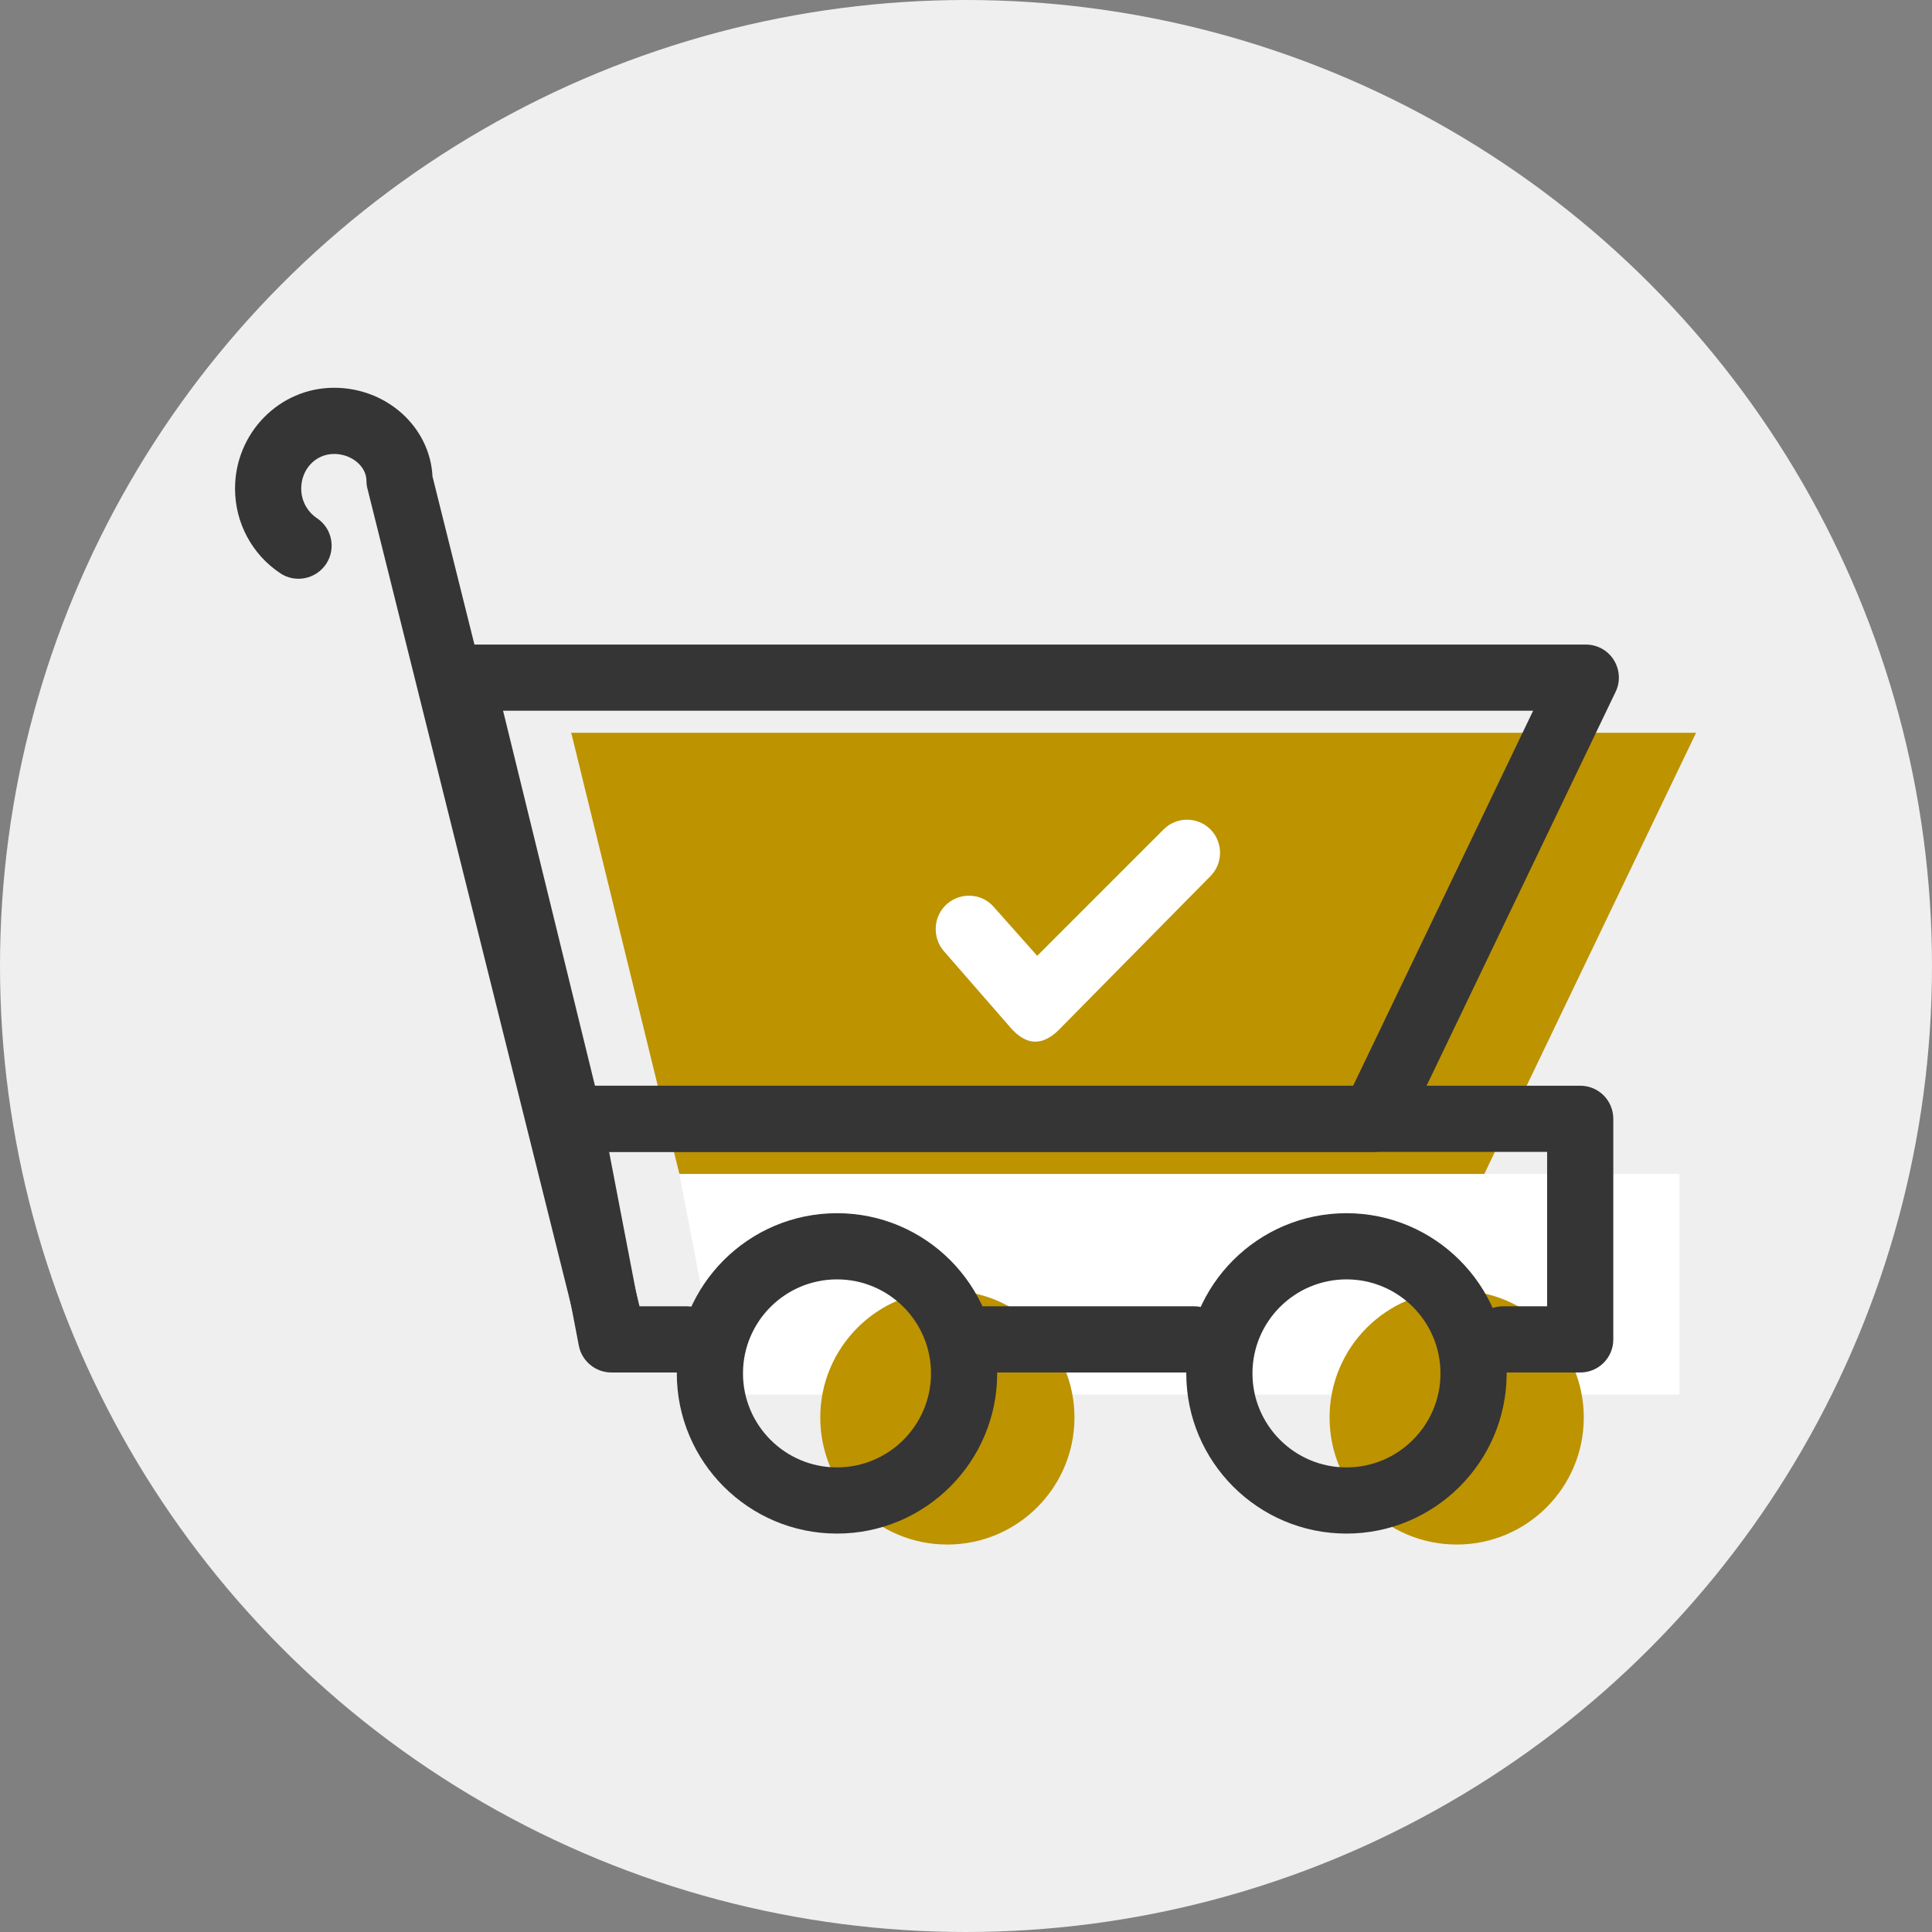
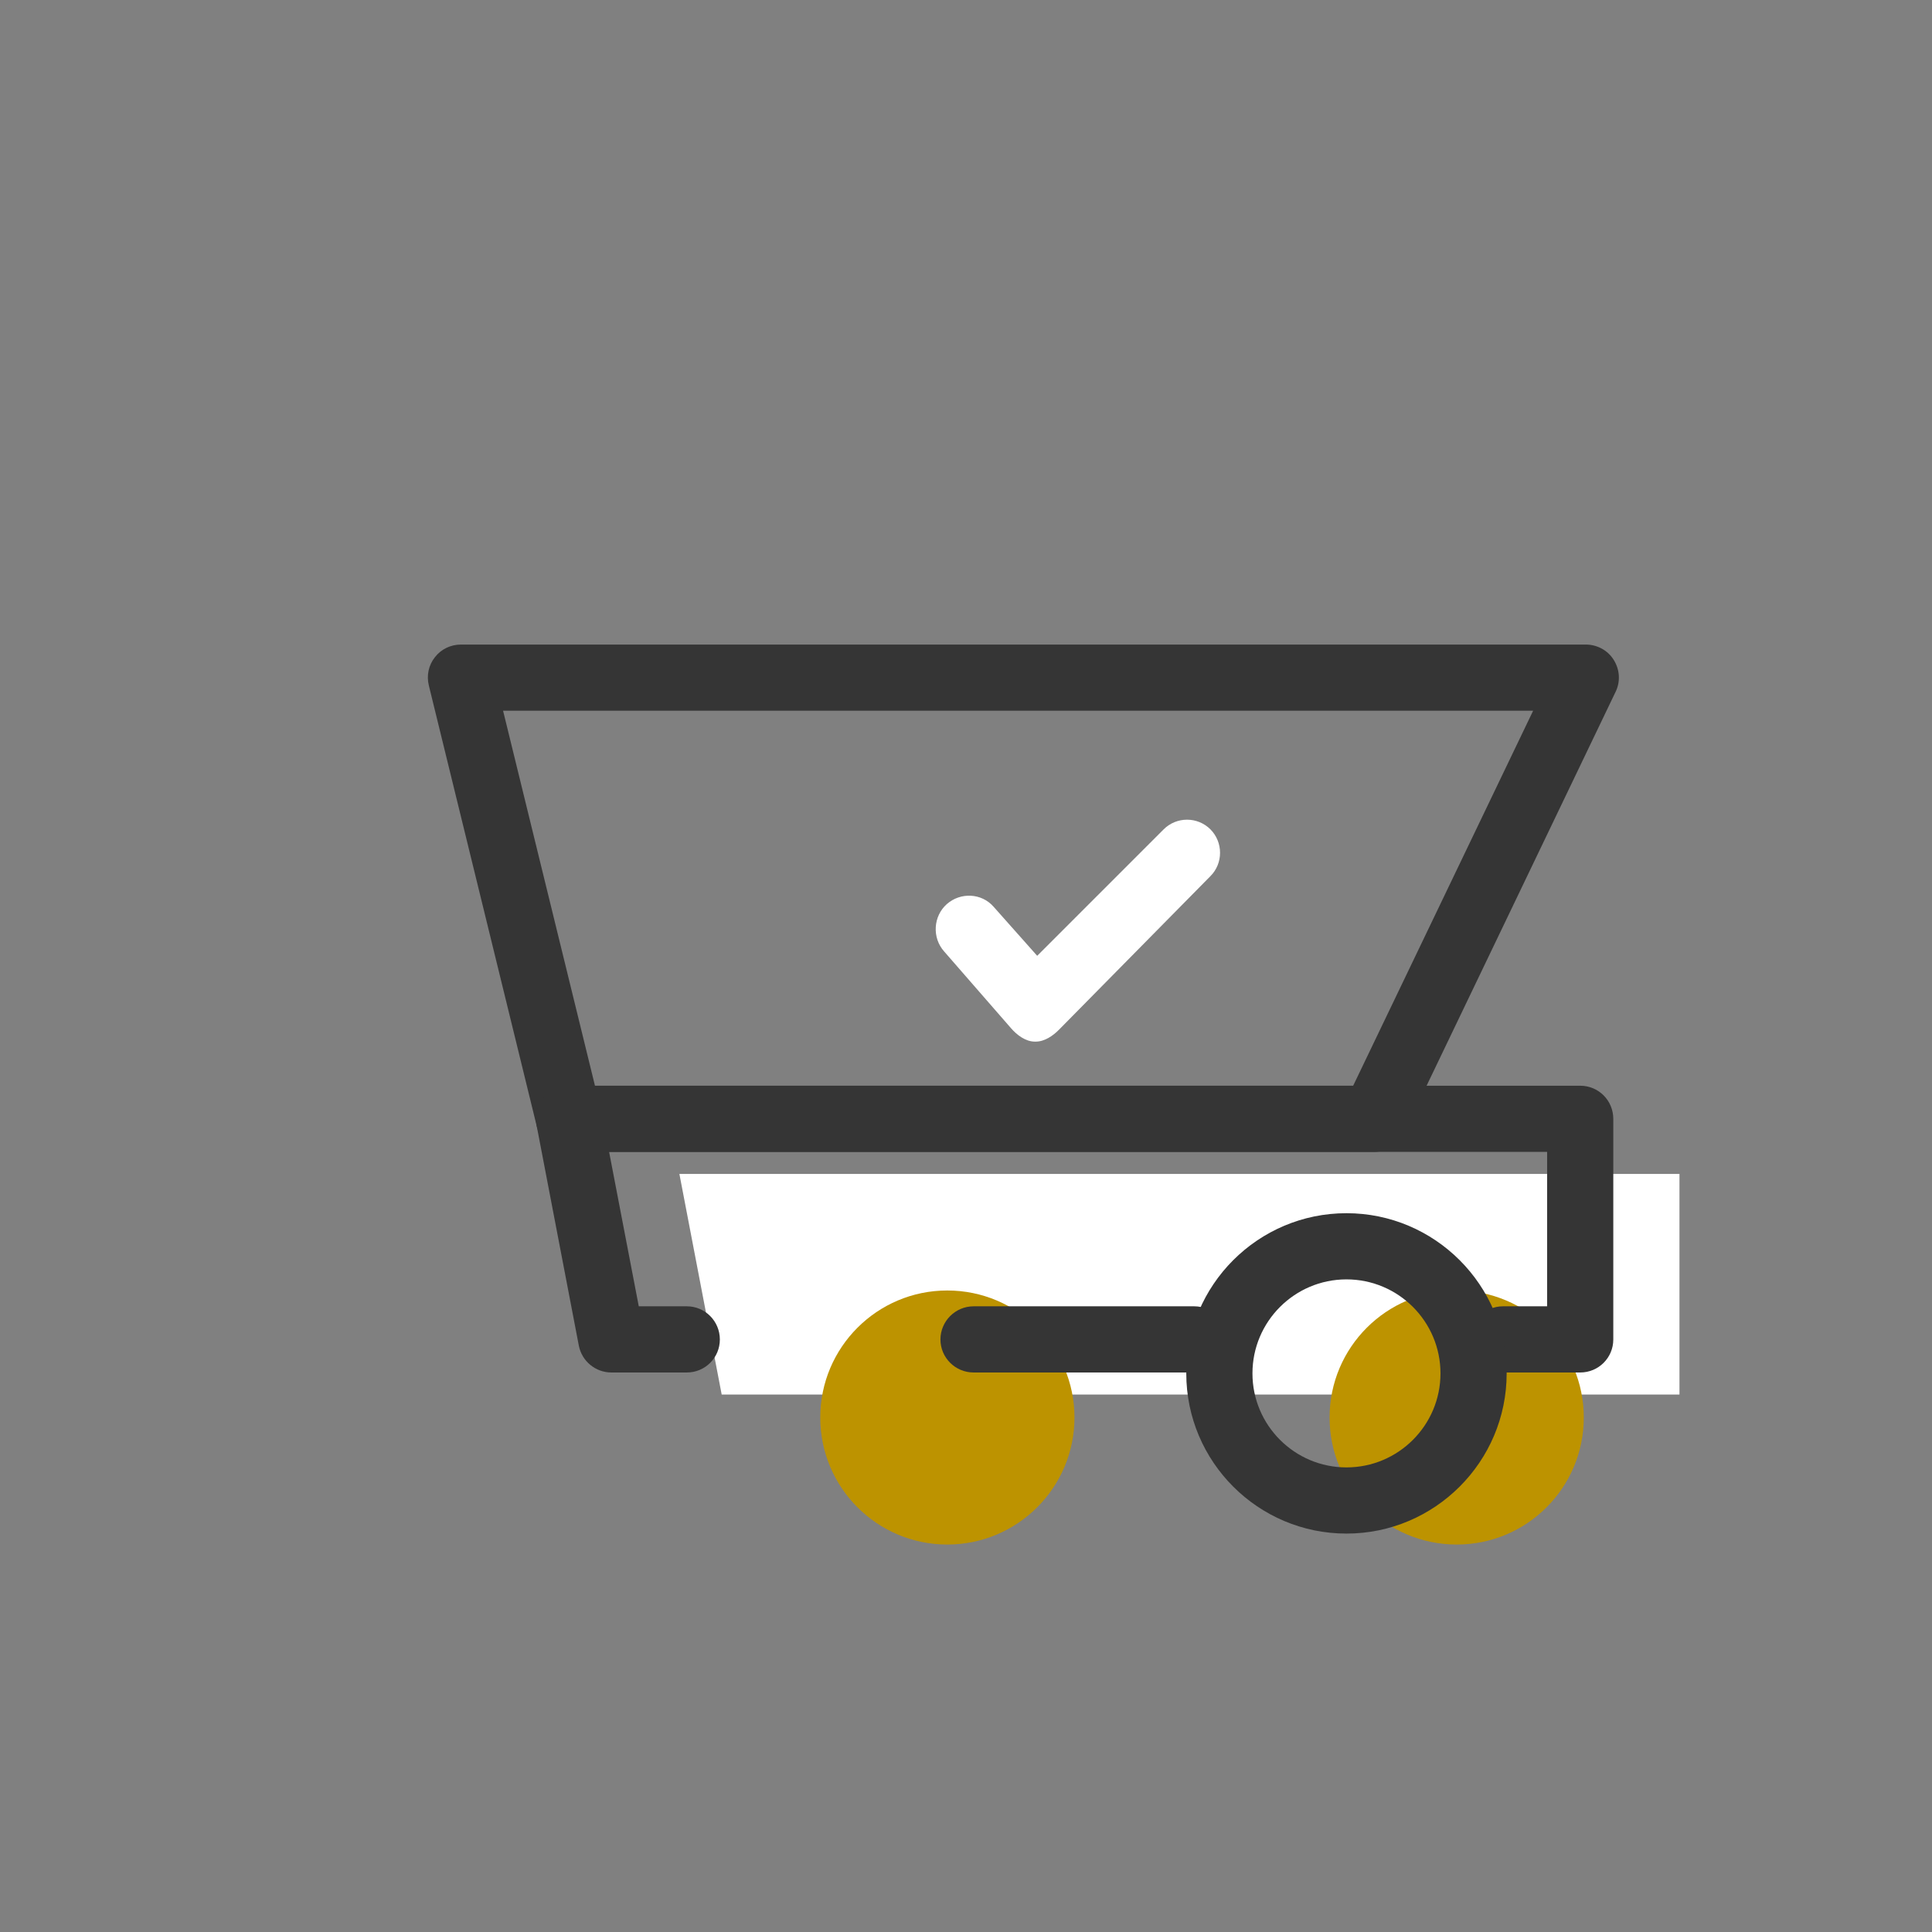
<svg xmlns="http://www.w3.org/2000/svg" xml:space="preserve" width="127mm" height="127mm" version="1.1" style="shape-rendering:geometricPrecision; text-rendering:geometricPrecision; image-rendering:optimizeQuality; fill-rule:evenodd; clip-rule:evenodd" viewBox="0 0 12700 12700">
  <rect x="0" y="0" width="12700" height="12700" fill="#808080" stroke="none" />
  <defs>
    <style type="text/css">
   
    .fil0 {fill:#EFEFEF}
    .fil4 {fill:#353535;fill-rule:nonzero}
    .fil5 {fill:#353535;fill-rule:nonzero}
    .fil2 {fill:#BD9300;fill-rule:nonzero}
    .fil3 {fill:#BD9300;fill-rule:nonzero}
    .fil1 {fill:white;fill-rule:nonzero}
   
  </style>
  </defs>
  <g id="Warstwa_x0020_1">
-     <circle class="fil0" cx="6350" cy="6350" r="6350" />
    <polygon class="fil1" points="10605,9167 11040,9167 11040,7717 4466,7717 4744,9167 5240,9167 " />
-     <polygon class="fil2" points="4466,7717 9757,7717 11149,4817 3755,4817 " />
    <path class="fil3" d="M10411 9318c0,461 -374,835 -835,835 -462,0 -836,-374 -836,-835 0,-461 374,-835 836,-835 461,0 835,374 835,835z" />
    <path class="fil3" d="M7063 9318c0,461 -375,835 -836,835 -461,0 -835,-374 -835,-835 0,-461 374,-835 835,-835 461,0 836,374 836,835z" />
    <path class="fil4" d="M3911 7137l4984 0 1183 -2465 -6771 0 604 2465zm5121 435l-5292 0c-100,0 -187,-68 -211,-166l-710 -2900c-16,-65 -2,-133 40,-186 41,-53 104,-83 171,-83l7394 0c75,0 145,38 184,101 40,64 45,143 12,210l-1392 2901c-36,75 -113,123 -196,123z" />
    <path class="fil4" d="M10388 9022l-508 0c-120,0 -217,-97 -217,-217 0,-120 97,-218 217,-218l290 0 0 -1015 -6166 0 195 1015 316 0c120,0 217,98 217,218 0,120 -97,217 -217,217l-496 0c-104,0 -194,-74 -214,-176l-278 -1450c-12,-64 4,-130 46,-180 41,-50 103,-79 168,-79l6647 0c120,0 217,97 217,218l0 1450c0,120 -97,217 -217,217z" />
    <path class="fil5" d="M7850 9022l-1450 0c-120,0 -218,-97 -218,-217 0,-120 98,-218 218,-218l1450 0c120,0 218,98 218,218 0,120 -98,217 -218,217z" />
    <path class="fil4" d="M8851 8410c-341,0 -618,277 -618,618 0,341 277,618 618,618 341,0 618,-277 618,-618 0,-341 -277,-618 -618,-618zm0 1671c-581,0 -1053,-472 -1053,-1053 0,-581 472,-1053 1053,-1053 580,0 1053,472 1053,1053 0,581 -473,1053 -1053,1053z" />
-     <path class="fil4" d="M5502 8410c-341,0 -618,277 -618,618 0,341 277,618 618,618 341,0 618,-277 618,-618 0,-341 -277,-618 -618,-618zm0 1671c-581,0 -1053,-472 -1053,-1053 0,-581 472,-1053 1053,-1053 581,0 1053,472 1053,1053 0,581 -472,1053 -1053,1053z" />
-     <path class="fil4" d="M4019 8961c-98,0 -186,-66 -211,-165l-1392 -5582c-5,-17 -7,-34 -7,-52 0,-97 -98,-178 -213,-178 -121,0 -216,100 -216,228 0,78 39,151 103,194 100,66 127,201 61,301 -67,100 -202,128 -302,61 -186,-124 -297,-332 -297,-556 0,-366 292,-663 651,-663 347,0 631,259 647,583l1387 5559c29,117 -42,235 -158,264 -18,4 -36,6 -53,6z" />
    <path class="fil1" d="M6809 6847l-7 0c-60,0 -117,-43 -156,-88l-440 -505c-80,-90 -72,-231 18,-311 90,-79 228,-73 307,17l287 323 831 -831c85,-85 223,-85 308,0 84,85 84,223 0,307l-995 1009c-40,41 -96,79 -153,79z" />
  </g>
</svg>